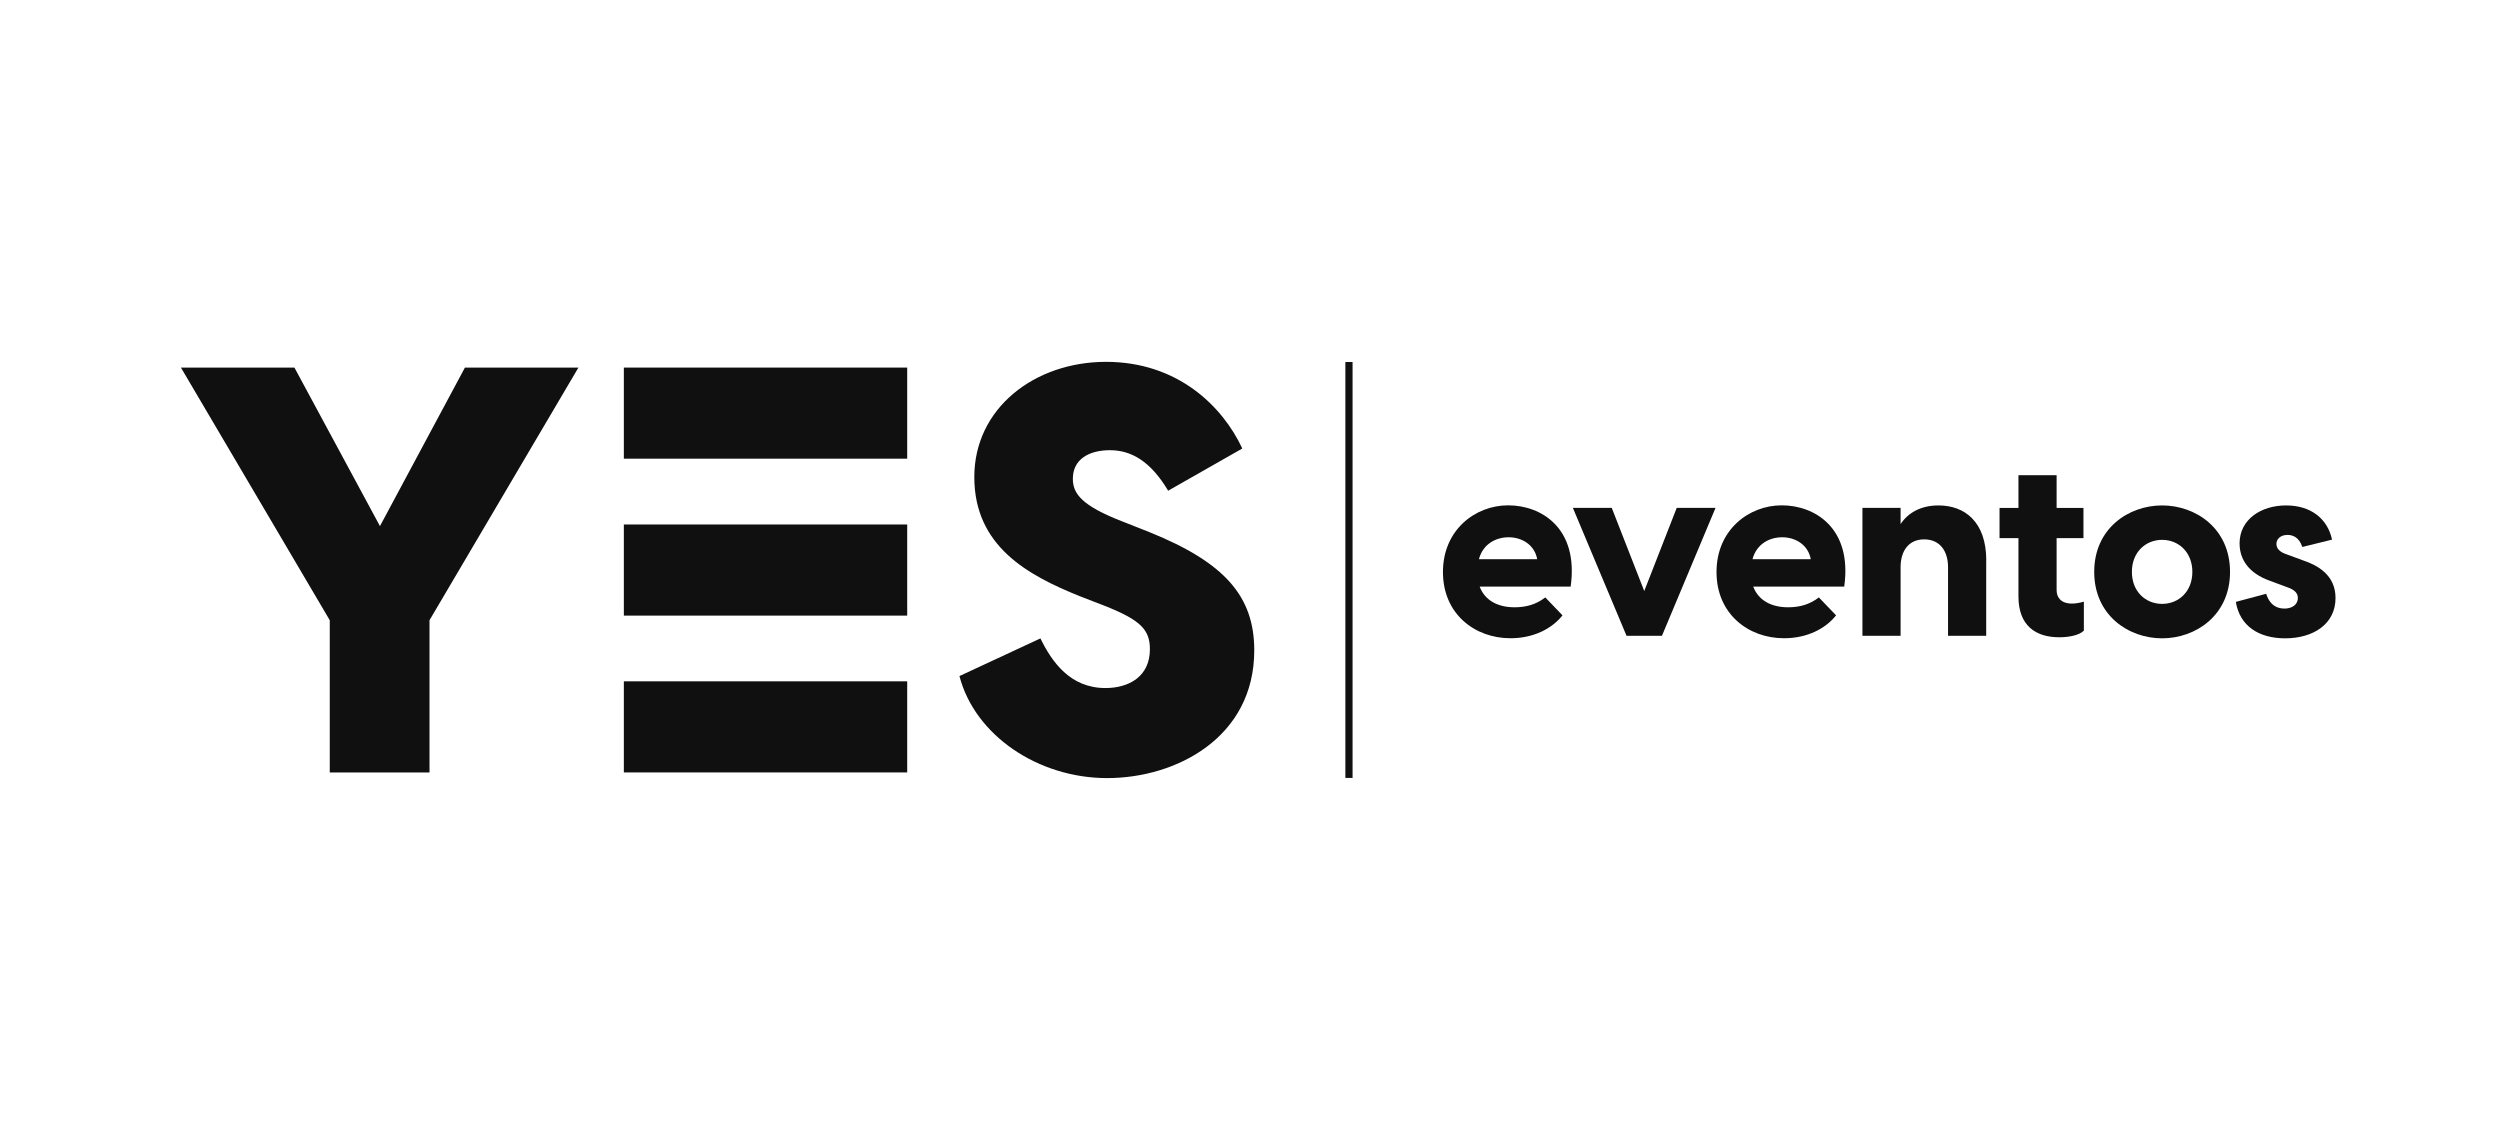
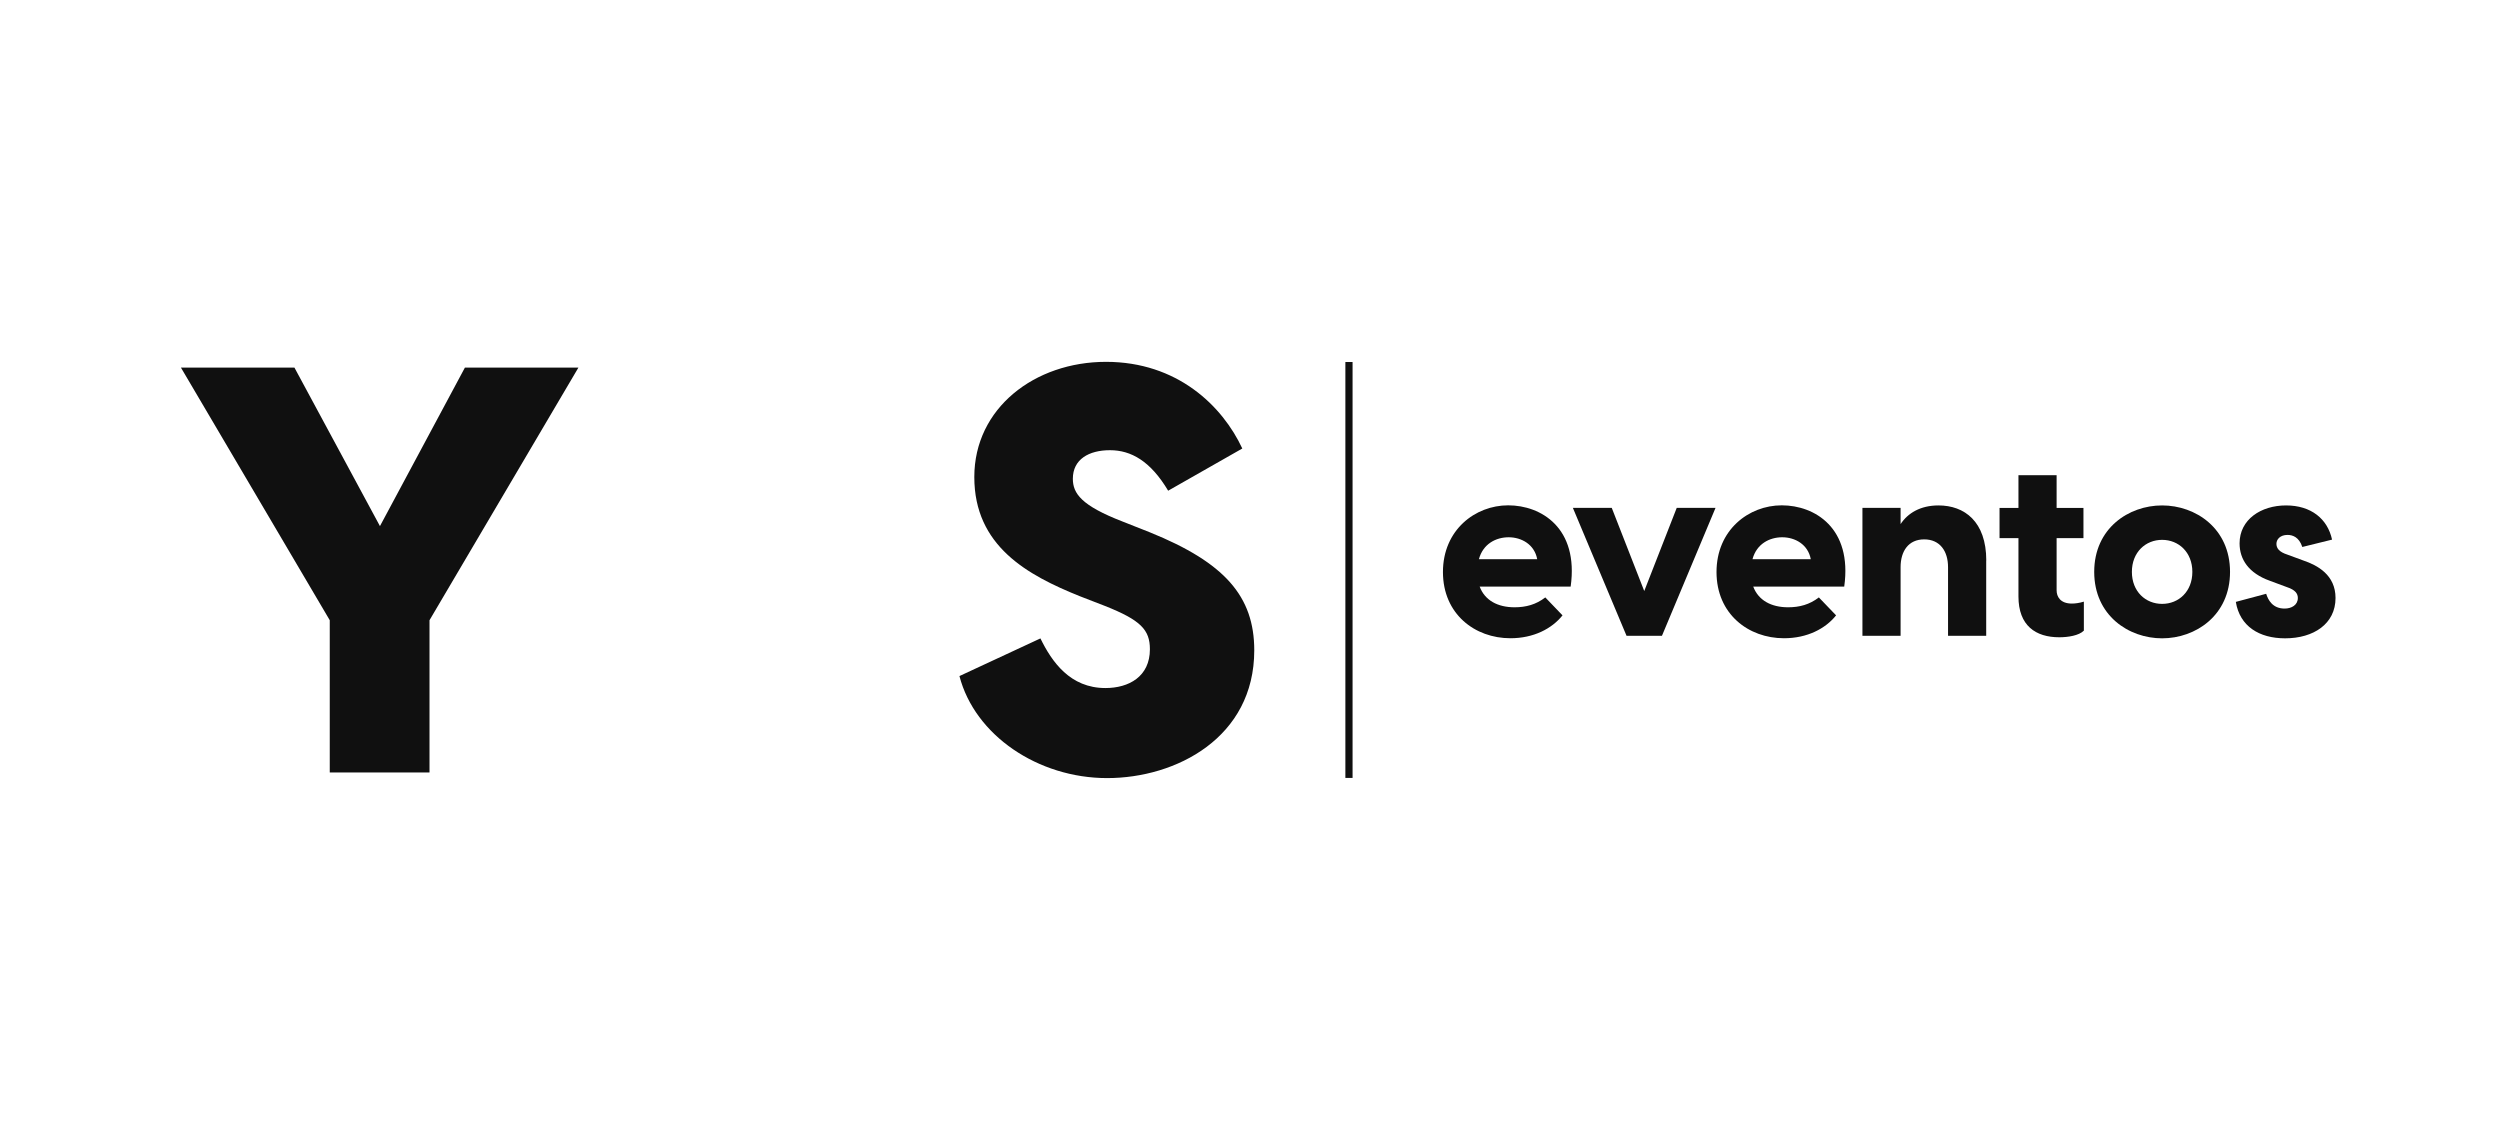
<svg xmlns="http://www.w3.org/2000/svg" width="152" height="69" viewBox="0 0 152 69" fill="none">
  <path d="M95.497 35.664H89.963C90.277 36.5 91.054 36.923 92.086 36.923C92.774 36.923 93.389 36.76 93.954 36.323L95.001 37.414C94.357 38.22 93.251 38.805 91.831 38.805C89.678 38.805 87.731 37.34 87.731 34.779C87.731 32.219 89.692 30.724 91.698 30.724C93.703 30.724 95.994 32.101 95.497 35.659V35.664ZM89.918 33.998H93.462C93.295 33.099 92.504 32.666 91.727 32.666C90.951 32.666 90.169 33.069 89.918 33.998Z" fill="#101010" />
  <path d="M95.63 30.877H97.994L99.97 35.935L101.946 30.877H104.305L101.046 38.658H98.894L95.63 30.877Z" fill="#101010" />
  <path d="M112.13 35.664H106.596C106.91 36.5 107.687 36.923 108.719 36.923C109.407 36.923 110.022 36.76 110.587 36.323L111.634 37.414C110.99 38.22 109.884 38.805 108.464 38.805C106.311 38.805 104.364 37.34 104.364 34.779C104.364 32.219 106.325 30.724 108.331 30.724C110.336 30.724 112.627 32.101 112.13 35.659V35.664ZM106.552 33.998H110.095C109.928 33.099 109.137 32.666 108.36 32.666C107.584 32.666 106.802 33.069 106.552 33.998Z" fill="#101010" />
  <path d="M120.761 34.082V38.658H118.441V34.485C118.441 33.511 117.95 32.794 116.991 32.794C116.033 32.794 115.556 33.511 115.556 34.485V38.658H113.236V30.877H115.556V31.865C115.989 31.206 116.75 30.73 117.861 30.73C119.434 30.73 120.766 31.703 120.766 34.082" fill="#101010" />
  <path d="M126.699 36.578V38.343C126.399 38.643 125.74 38.746 125.205 38.746C123.769 38.746 122.722 38.043 122.722 36.264V32.72H121.572V30.882H122.722V28.891H125.042V30.882H126.674V32.72H125.042V35.89C125.042 36.279 125.268 36.697 125.971 36.697C126.153 36.697 126.419 36.667 126.704 36.578" fill="#101010" />
  <path d="M127.328 34.77C127.328 32.12 129.422 30.73 131.457 30.73C133.492 30.73 135.586 32.12 135.586 34.77C135.586 37.419 133.492 38.81 131.457 38.81C129.422 38.81 127.328 37.419 127.328 34.77ZM133.295 34.77C133.295 33.575 132.46 32.823 131.457 32.823C130.454 32.823 129.619 33.571 129.619 34.77C129.619 35.969 130.454 36.716 131.457 36.716C132.46 36.716 133.295 35.969 133.295 34.77Z" fill="#101010" />
  <path d="M135.944 36.593L137.783 36.102C137.901 36.475 138.171 37.001 138.903 37.001C139.321 37.001 139.709 36.79 139.709 36.357C139.709 36.102 139.562 35.866 139.051 35.699L138.004 35.31C136.716 34.848 136.166 34.008 136.166 33.035C136.166 31.585 137.468 30.73 138.992 30.73C140.516 30.73 141.518 31.55 141.789 32.809L139.98 33.256C139.783 32.656 139.395 32.523 139.08 32.523C138.633 32.523 138.407 32.794 138.407 33.064C138.407 33.32 138.554 33.556 139.08 33.723L140.053 34.082C140.894 34.367 142 34.952 142 36.357C142 37.93 140.668 38.81 138.933 38.81C137.36 38.81 136.18 38.078 135.939 36.598" fill="#101010" />
  <path d="M20.049 37.709L11 22.349H17.901L23.101 31.988L28.267 22.349H35.168L26.114 37.709V46.964H20.049V37.709Z" fill="#101010" />
  <path d="M58.333 41.105L63.258 38.815C63.951 40.235 65.062 41.833 67.21 41.833C68.631 41.833 69.914 41.14 69.914 39.474C69.914 38.294 69.358 37.704 67.176 36.839L65.652 36.249C62.462 34.966 59.238 33.197 59.238 29.004C59.238 24.811 62.914 22 67.245 22C71.575 22 74.318 24.669 75.532 27.269L71.024 29.835C69.948 28.031 68.768 27.372 67.486 27.372C66.203 27.372 65.229 27.928 65.229 29.107C65.229 30.007 65.75 30.739 68.247 31.707L69.914 32.366C74.455 34.204 76.259 36.249 76.259 39.542C76.259 44.846 71.511 47.308 67.313 47.308C63.116 47.308 59.267 44.708 58.333 41.1" fill="#101010" />
-   <path d="M55.158 22.349H37.93V27.888H55.158V22.349Z" fill="#101010" />
-   <path d="M55.158 31.889H37.93V37.429H55.158V31.889Z" fill="#101010" />
-   <path d="M55.158 41.425H37.93V46.964H55.158V41.425Z" fill="#101010" />
+   <path d="M55.158 31.889H37.93H55.158V31.889Z" fill="#101010" />
  <path d="M82.236 22.01H81.799V47.298H82.236V22.01Z" fill="#101010" />
</svg>